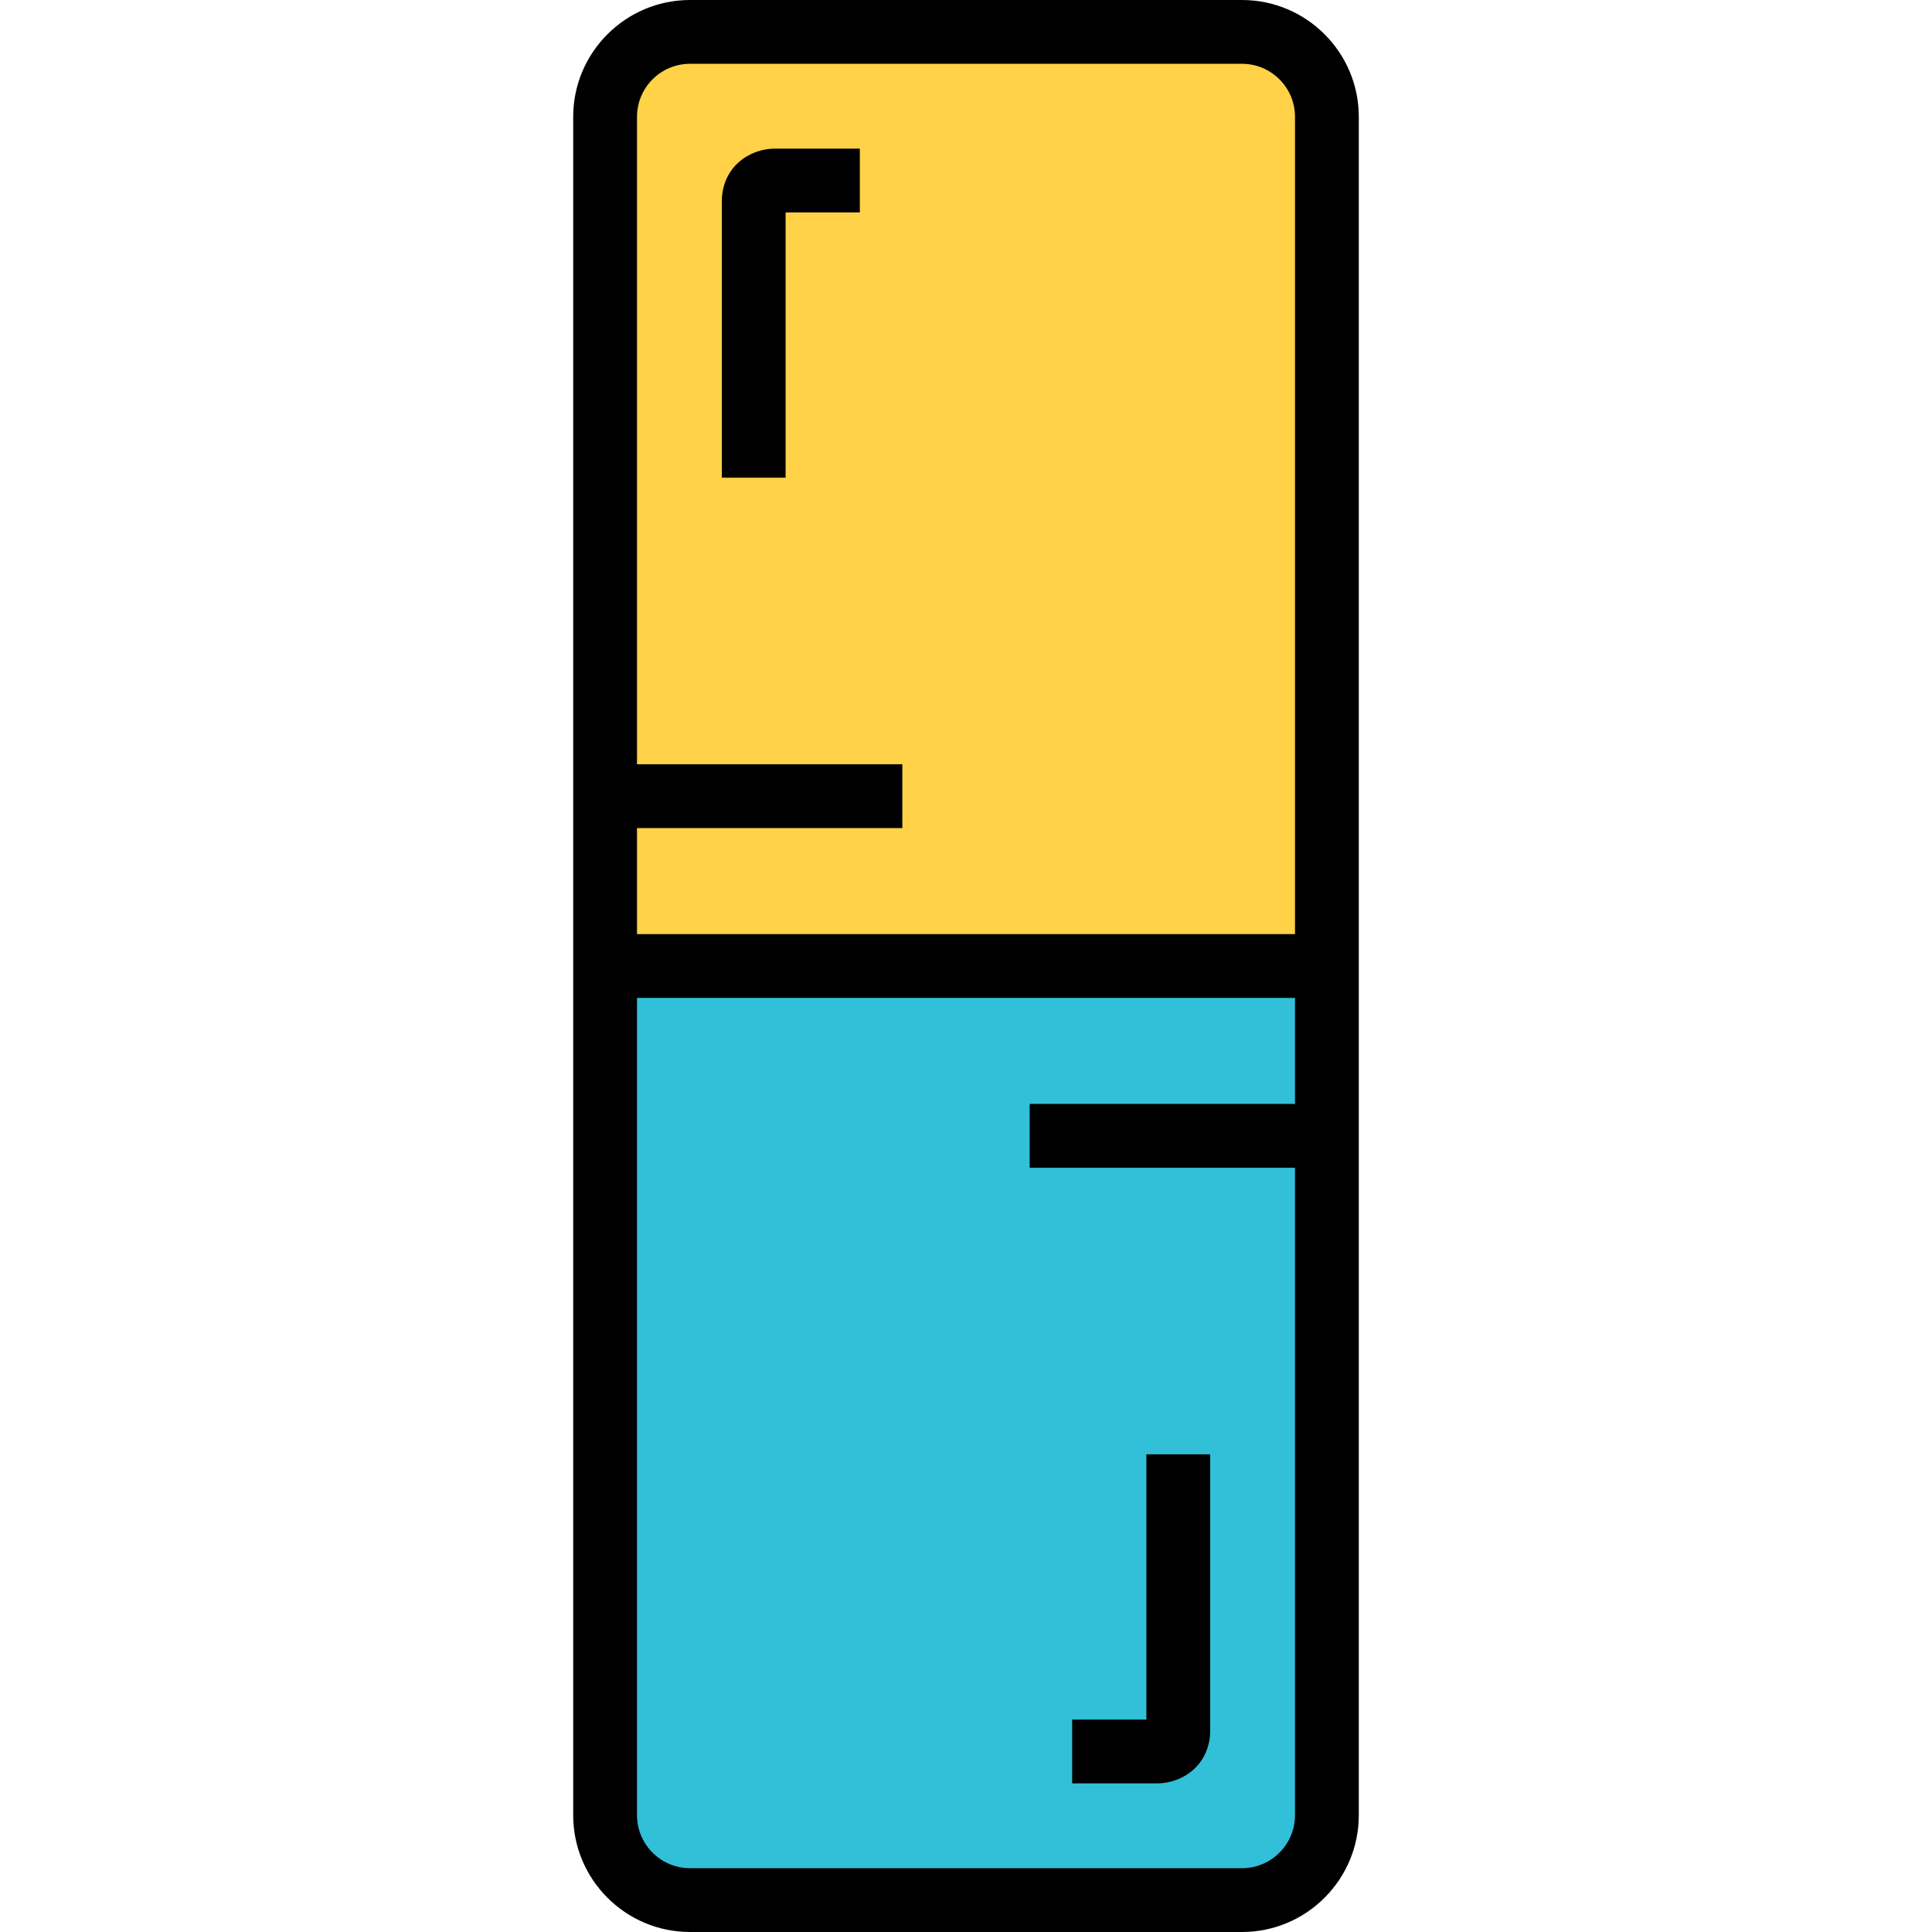
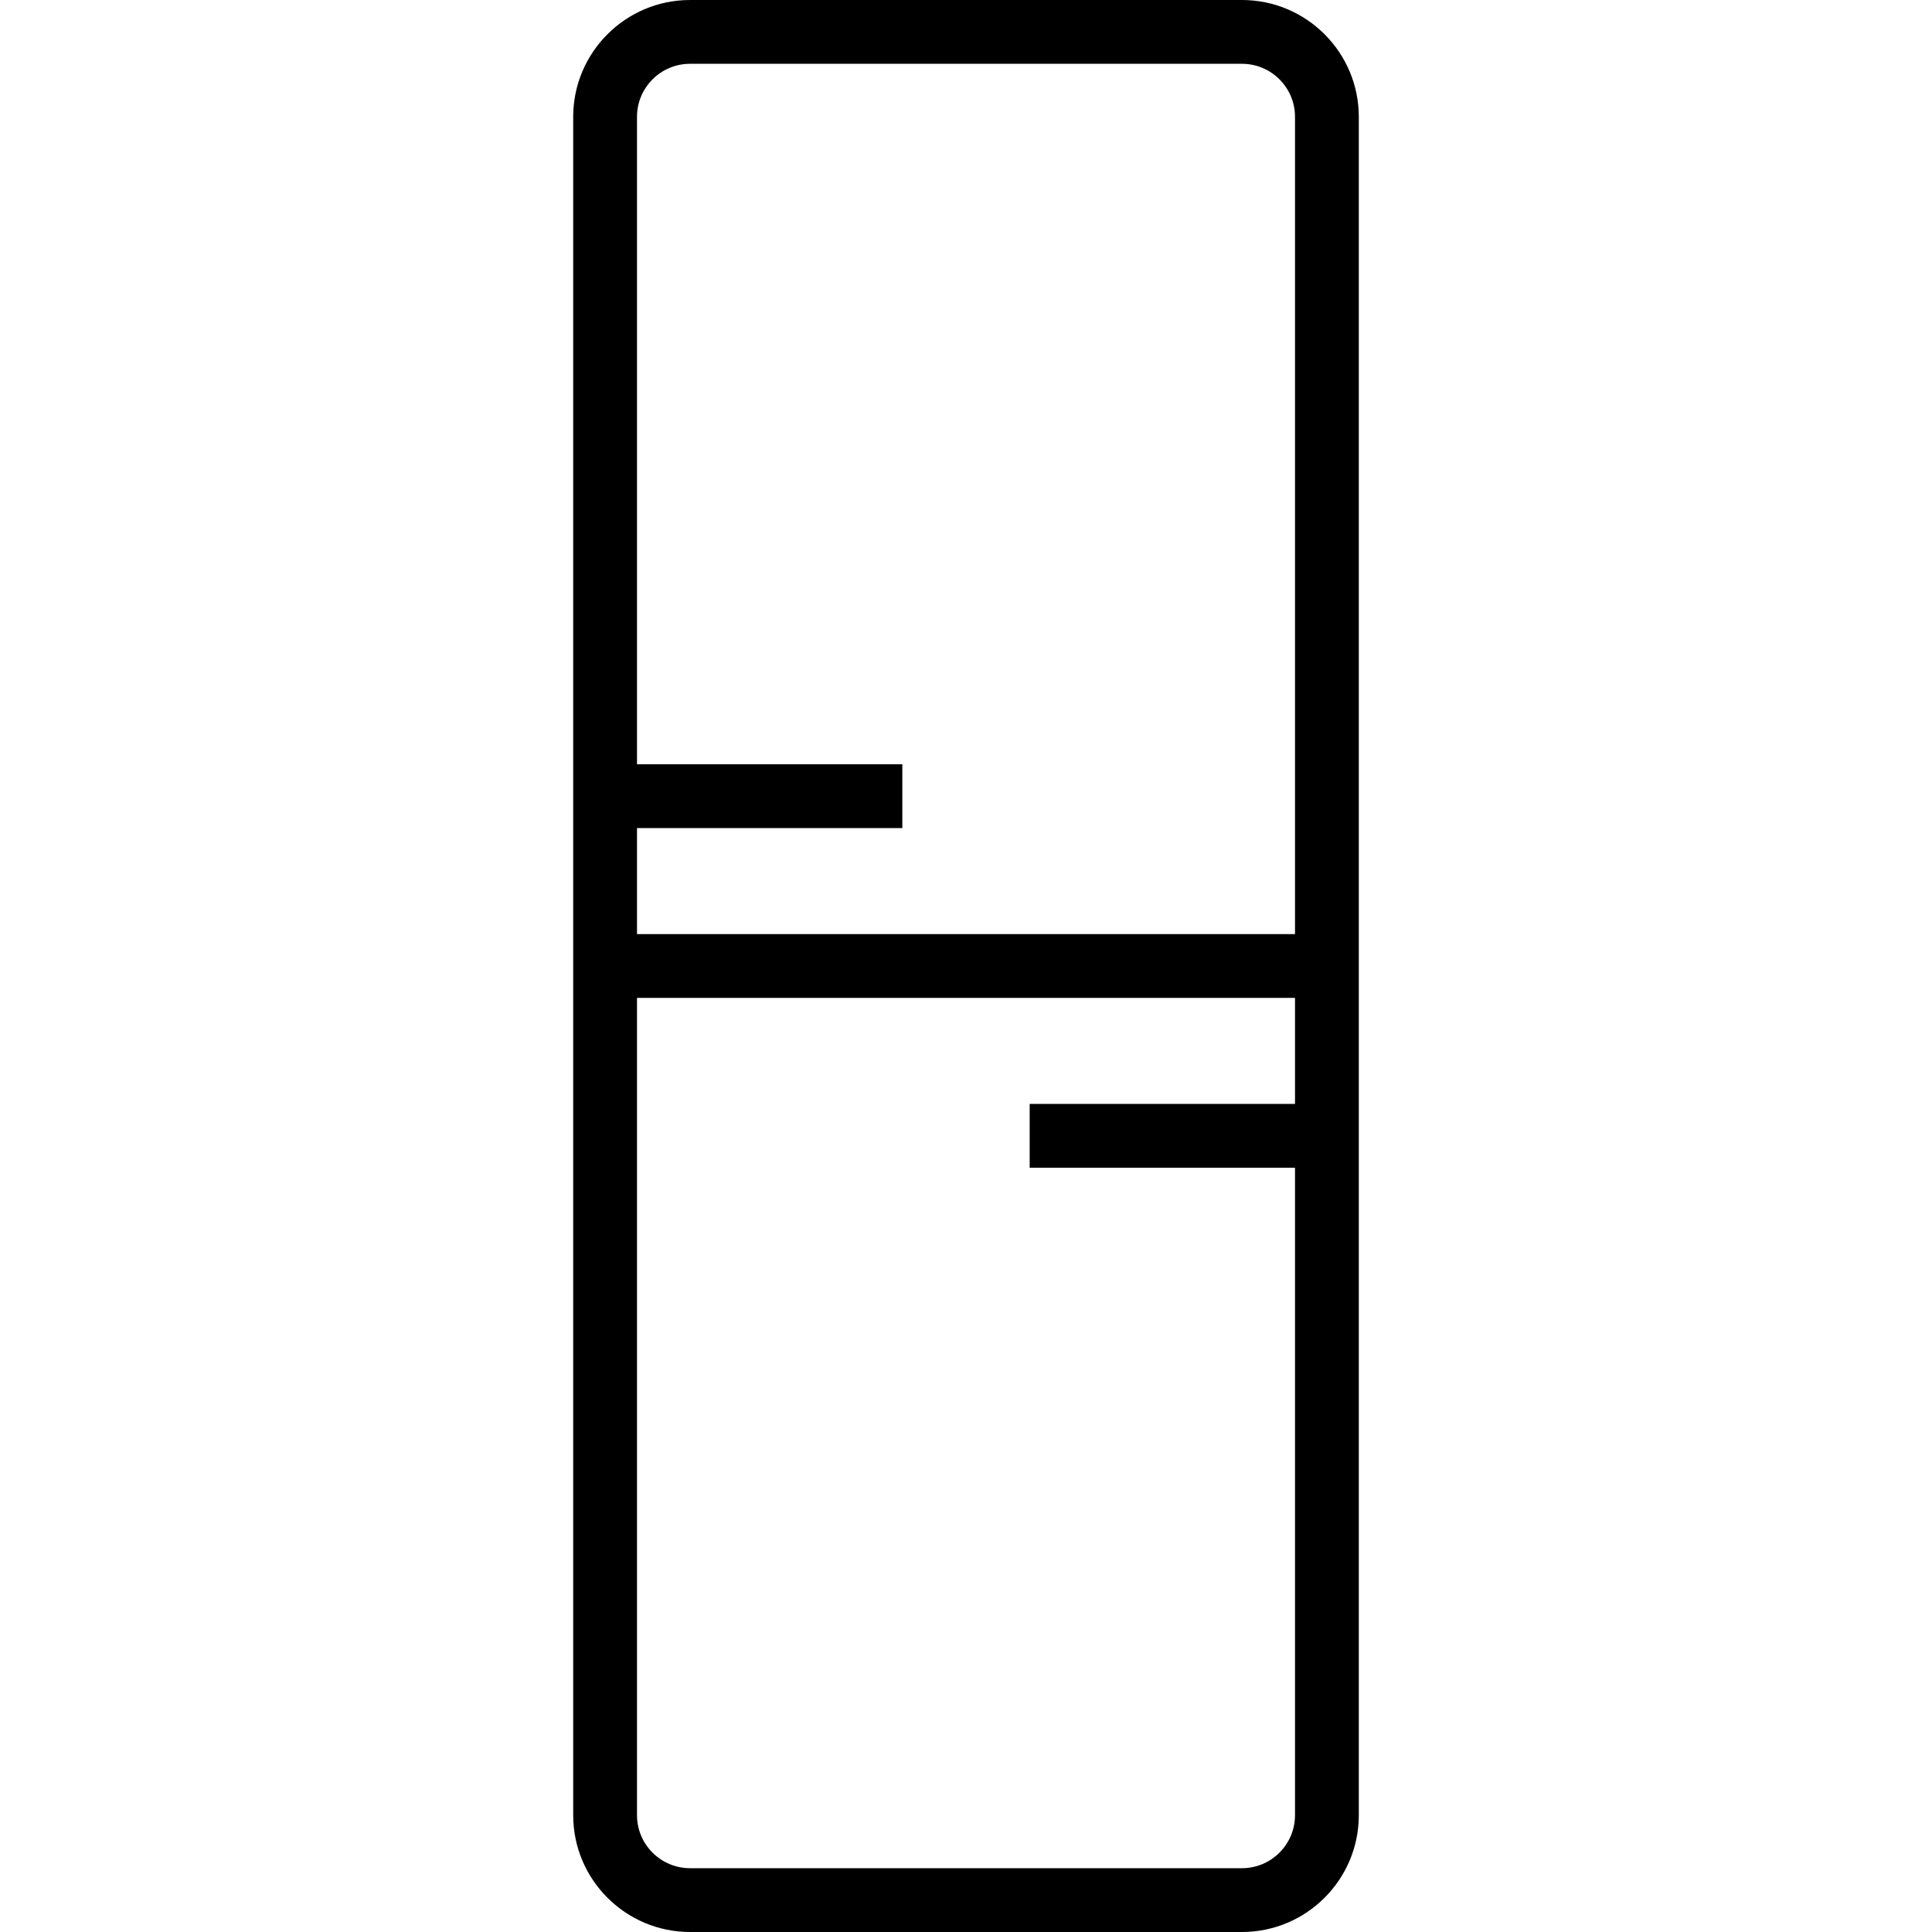
<svg xmlns="http://www.w3.org/2000/svg" height="800px" width="800px" version="1.1" id="Layer_1" viewBox="0 0 512 512" xml:space="preserve">
-   <path style="fill:#31C0D8;" d="M351.643,301.009v180.038c0,12.422-10.077,22.499-22.499,22.499H182.867  c-12.433,0-22.51-10.077-22.51-22.499V256h191.287V301.009z" />
-   <path style="fill:#FFD248;" d="M160.356,30.953c0-12.422,10.077-22.499,22.51-22.499h146.278c12.422,0,22.499,10.077,22.499,22.499  V256H160.356V30.953z" />
  <path d="M329.144,0H182.867c-17.073,0-30.964,13.885-30.964,30.953v450.094c0,17.068,13.891,30.953,30.964,30.953h146.278  c17.068,0,30.953-13.886,30.953-30.953V30.953C360.098,13.885,346.213,0,329.144,0z M182.867,16.908h146.278  c7.744,0,14.045,6.3,14.045,14.045v216.593H168.811v-28.101h70.315v-16.908h-70.315V30.953  C168.811,23.208,175.116,16.908,182.867,16.908z M329.144,495.092H182.867c-7.751,0-14.056-6.301-14.056-14.045V264.454h174.379  v28.101h-70.315v16.908h70.315v171.583C343.189,488.791,336.888,495.092,329.144,495.092z" />
-   <path d="M208.195,56.293h19.67V39.385h-22.499c-6.825,0-14.079,4.934-14.079,14.079v73.133h16.908V56.293z" />
-   <path d="M303.805,455.707h-19.669v16.908h22.499c6.825,0,14.078-4.934,14.078-14.079v-73.133h-16.908V455.707z" />
</svg>